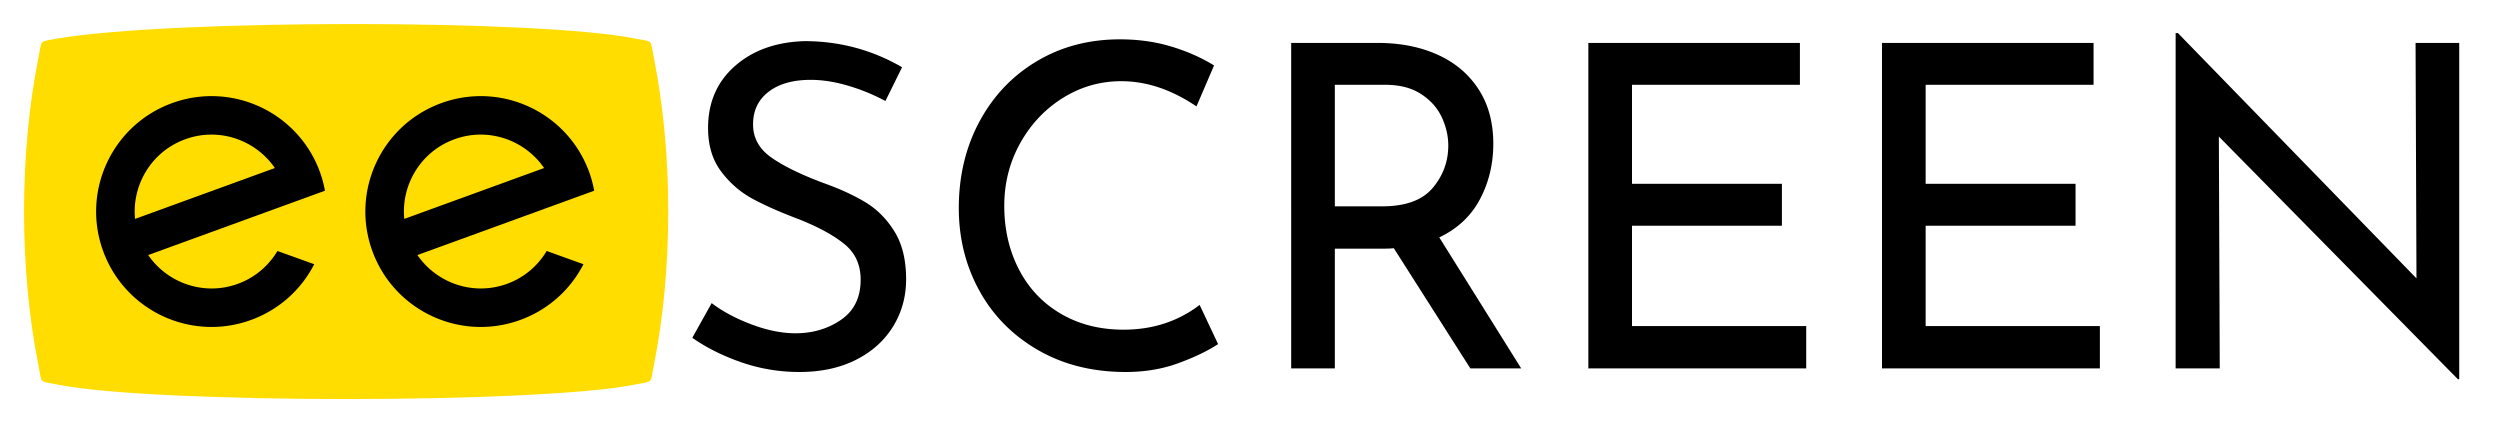
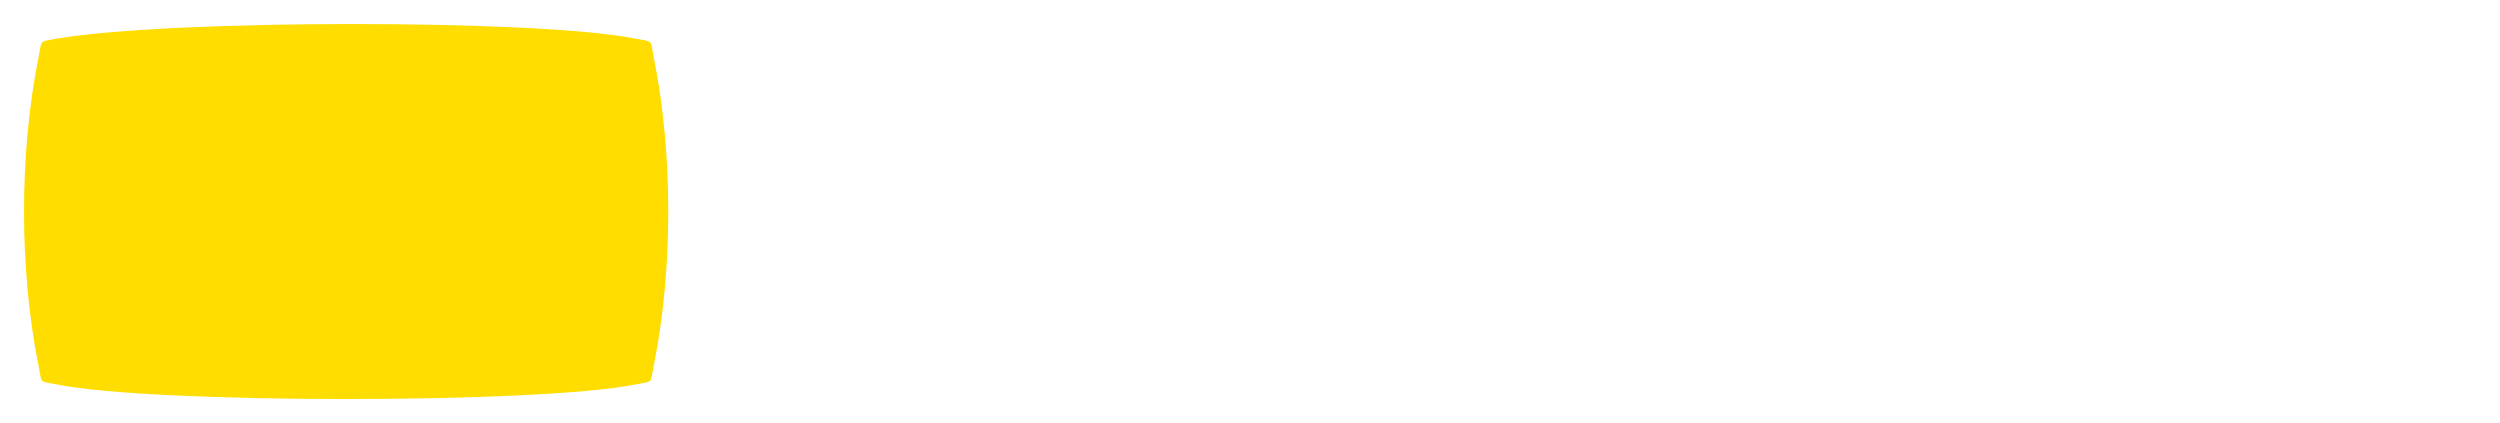
<svg xmlns="http://www.w3.org/2000/svg" viewBox="0 0 650 110">
  <path d="M15 10c30-5 125-5 150 0 5 1 4 0 5 5 5 25 5 55 0 80-1 5 0 4-5 5-25 5-125 5-150 0-5-1-4 0-5-5-5-25-5-55 0-80 1-5 0-4 5-5z" fill="#fd0" />
  <g style="line-height:125%;-inkscape-font-specification:Latha" font-size="117.038" font-weight="400" letter-spacing="0" word-spacing="0" font-family="Josefin Sans">
-     <path d="M230.208 26.262a50.81 50.81 0 0 0-9.714-3.98c-3.432-1.014-6.67-1.52-9.713-1.52-4.605 0-8.254 1.033-10.945 3.1-2.692 2.066-4.038 4.895-4.038 8.486 0 3.51 1.58 6.377 4.741 8.6 3.161 2.224 7.667 4.43 13.517 6.615 4.37 1.56 8.056 3.257 11.06 5.09 3.004 1.833 5.5 4.37 7.49 7.608 1.99 3.238 2.984 7.354 2.984 12.347 0 4.524-1.131 8.62-3.393 12.289-2.262 3.668-5.48 6.555-9.654 8.661-4.175 2.106-9.071 3.16-14.69 3.16-5.227 0-10.26-.84-15.097-2.517-4.837-1.678-9.09-3.803-12.756-6.377l5.033-9.012c2.885 2.184 6.357 4.036 10.415 5.558 4.057 1.521 7.842 2.282 11.354 2.282 4.524 0 8.483-1.17 11.878-3.51 3.394-2.342 5.091-5.813 5.091-10.416 0-3.903-1.424-7.005-4.271-9.306-2.848-2.301-6.847-4.466-11.998-6.495-4.76-1.796-8.72-3.551-11.88-5.267-3.16-1.715-5.87-4.076-8.132-7.08-2.262-3.006-3.393-6.77-3.393-11.294 0-6.632 2.32-11.996 6.963-16.093 4.642-4.096 10.67-6.262 18.082-6.495 9.129 0 17.595 2.262 25.398 6.786l-4.332 8.78zM316.704 89.463c-2.732 1.793-6.184 3.45-10.358 4.972-4.174 1.521-8.72 2.282-13.637 2.282-8.66 0-16.287-1.911-22.88-5.734-6.594-3.823-11.666-8.973-15.216-15.45-3.55-6.476-5.325-13.615-5.325-21.416 0-8.35 1.794-15.861 5.384-22.532 3.59-6.67 8.564-11.898 14.923-15.681 6.358-3.784 13.556-5.676 21.592-5.676 4.76 0 9.208.624 13.344 1.872 4.136 1.248 7.843 2.886 11.119 4.914l-4.565 10.651c-6.476-4.37-12.991-6.554-19.544-6.554-5.462 0-10.515 1.444-15.158 4.33-4.644 2.888-8.35 6.809-11.12 11.763-2.768 4.954-4.153 10.396-4.153 16.328 0 6.086 1.268 11.586 3.804 16.5 2.536 4.916 6.164 8.758 10.885 11.529 4.72 2.77 10.162 4.155 16.324 4.155 7.57 0 14.163-2.145 19.78-6.436l4.8 10.183zM382.287 95.781L362.39 64.532c-.623.08-1.56.118-2.807.118h-12.526v31.131h-11.35V11.164h22.587c5.774 0 10.924 1.014 15.45 3.043 4.524 2.029 8.075 5.013 10.65 8.953 2.575 3.94 3.863 8.68 3.863 14.22 0 5.227-1.152 10.025-3.454 14.394-2.303 4.37-5.833 7.687-10.59 9.951l21.298 34.056zm-22.94-42.132c6.086 0 10.475-1.599 13.166-4.798 2.692-3.2 4.038-6.867 4.038-11.003 0-2.498-.565-4.955-1.696-7.374-1.131-2.418-2.926-4.427-5.385-6.027-2.458-1.6-5.56-2.4-9.306-2.4h-13.108v31.602h12.29zM467.976 11.164v10.883H424.32v25.748h38.975v10.887h-38.975v26.099h45.297v11h-56.648V11.164zM544.325 11.164v10.883h-43.657v25.748h38.975v10.887h-38.975v26.099h45.297v11h-56.648V11.164zM639.4 11.164v87.425h-.353l-62.144-63.084.232 60.276h-11.469V8.59h.586l62.03 63.783-.236-61.208z" style="-inkscape-font-specification:Josefin Sans" />
-   </g>
-   <path d="M44.74 26.81C29.17 32.475 21.141 49.69 26.81 65.26c5.666 15.57 22.881 23.598 38.45 17.93A29.866 29.866 0 0 0 81.7 68.695l-9.564-3.436c-2.27 3.805-5.805 6.902-10.296 8.536-8.752 3.186-18.268-.14-23.307-7.48l18.177-6.616 18.177-6.615 9.603-3.495a30.038 30.038 0 0 0-1.3-4.849l-.063-.176C77.39 29.094 60.243 21.167 44.739 26.81zm3.42 9.396c8.747-3.184 18.266.139 23.307 7.48L35.113 56.918c-.858-8.861 4.294-17.526 13.047-20.712zM114.74 26.81C99.17 32.475 91.141 49.69 96.81 65.26c5.666 15.57 22.881 23.598 38.45 17.93a29.866 29.866 0 0 0 16.44-14.496l-9.564-3.436c-2.27 3.805-5.805 6.902-10.296 8.536-8.752 3.186-18.268-.14-23.307-7.48L126.71 59.7l18.177-6.616 9.603-3.495a30.04 30.04 0 0 0-1.3-4.849l-.063-.176c-5.736-15.469-22.884-23.396-38.388-17.754zm3.42 9.396c8.747-3.184 18.266.139 23.307 7.48l-36.354 13.232c-.858-8.861 4.294-17.526 13.047-20.712z" />
+     </g>
</svg>